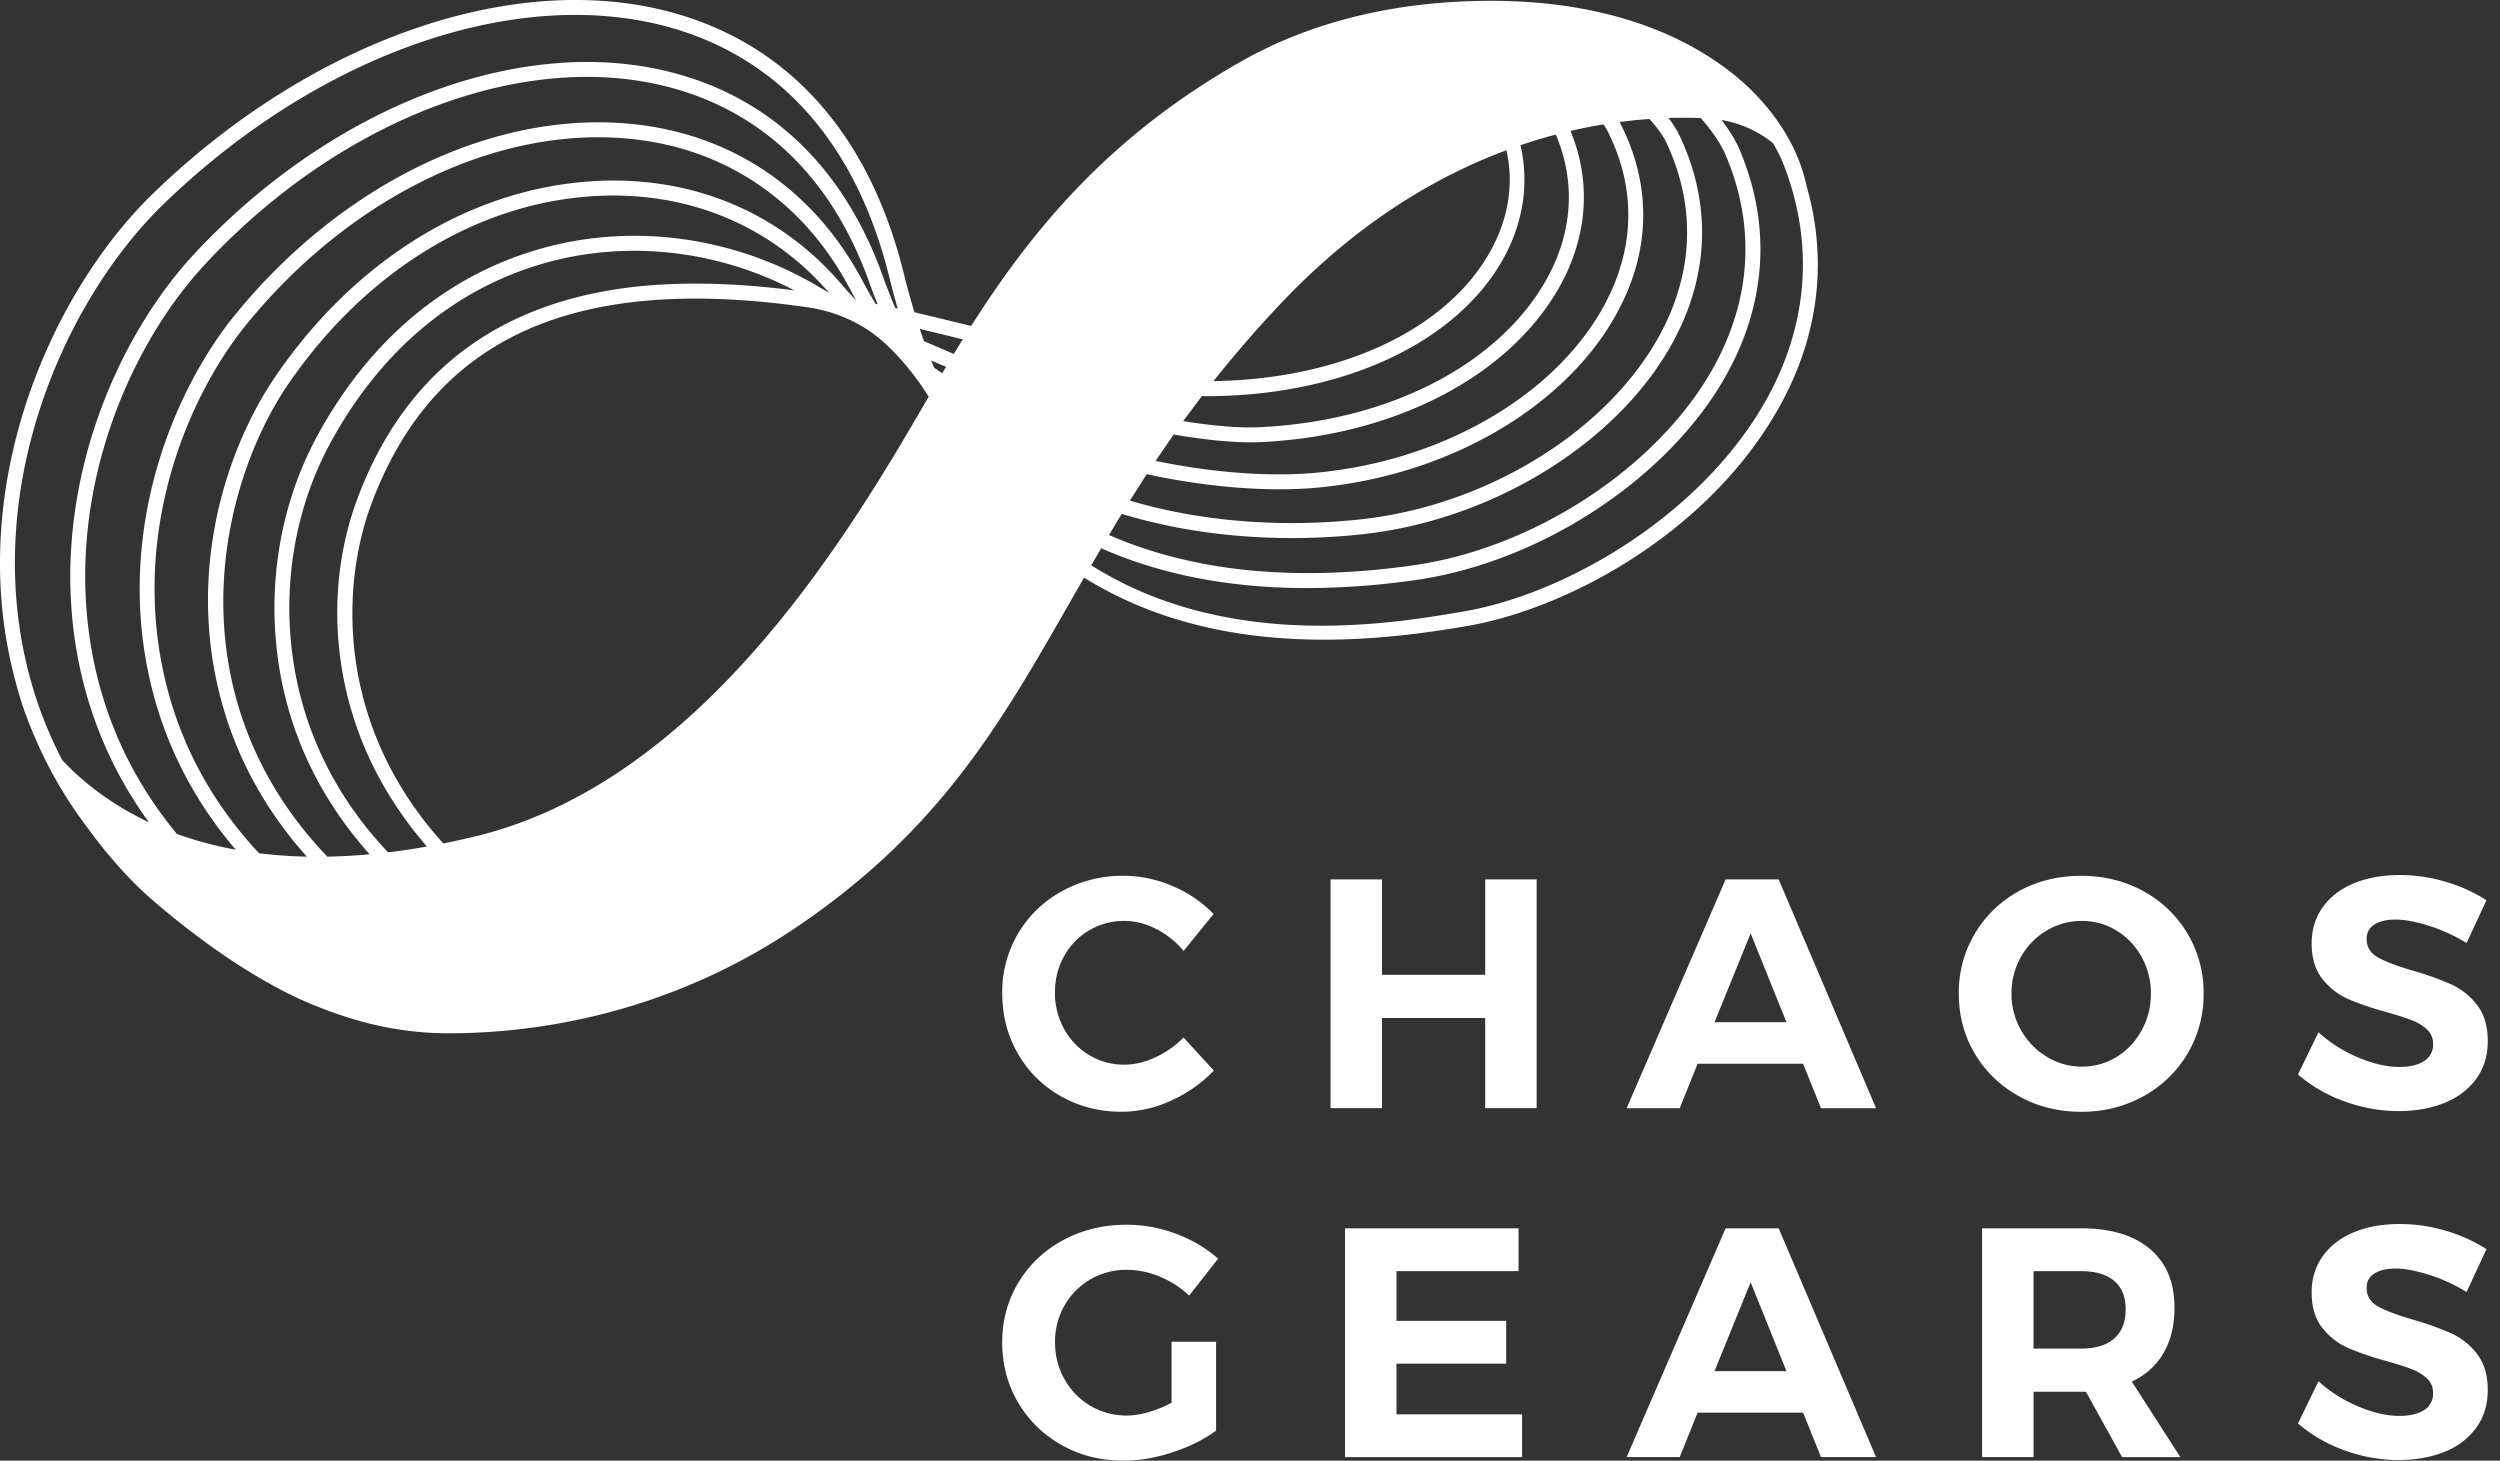
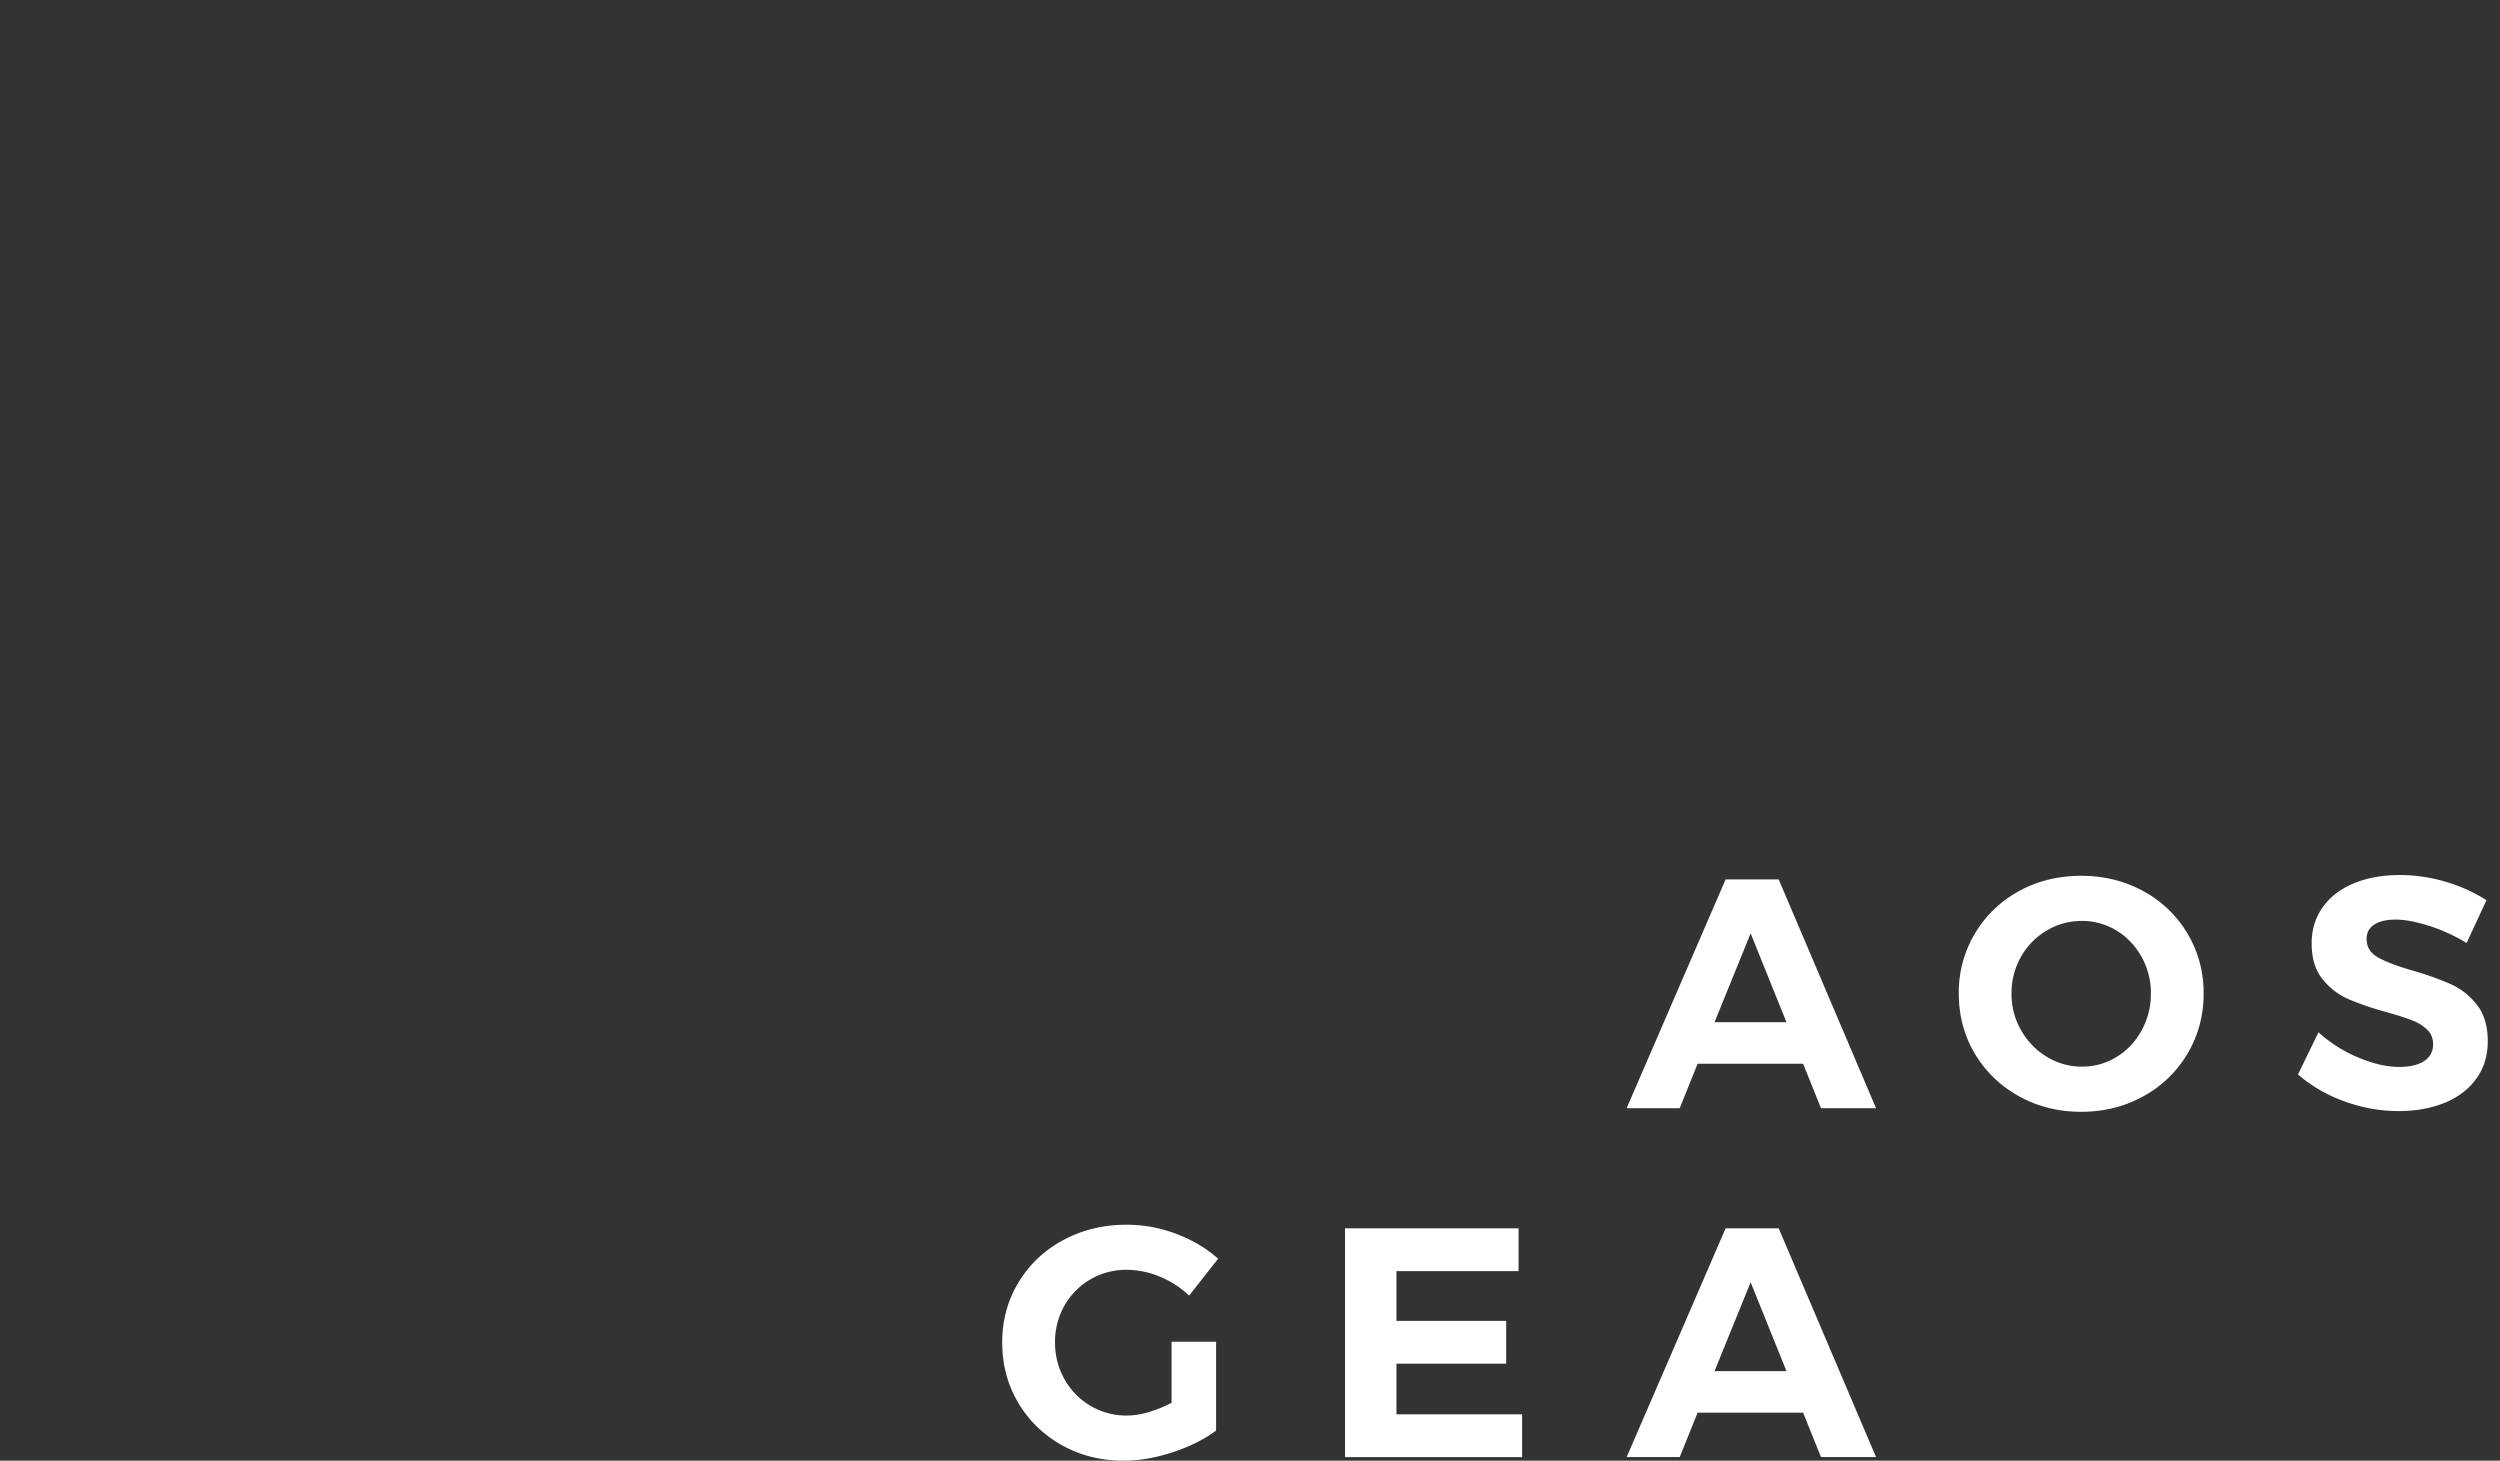
<svg xmlns="http://www.w3.org/2000/svg" fill="none" viewBox="0 0 89 52">
  <rect x="0" y="0" width="89" height="52" fill="#333333" stroke="none" />
  <g fill="#fff">
-     <path d="M64.314 6.621c-.448-2.107-2.002-3.498-2.615-3.987C59.448.841 56.417.029 53.091.029c-3.527 0-6.53.797-8.965 2.191-4.549 2.602-7.271 5.794-9.553 9.384l-2.019-.489a26.87 26.87 0 0 1-.38-1.38c-1.201-4.867-3.998-8.064-8.089-9.246-5.629-1.627-12.942.884-18.631 6.395C1.905 10.32-1.176 17.089.443 23.832a19.61 19.61 0 0 0 .133.515c.161.622.379 1.237.638 1.835.445 1.056 1.048 2.15 1.86 3.231.785 1.085 1.614 1.988 2.309 2.59 1.774 1.538 3.844 2.973 5.69 3.738 1.309.542 2.91 1.044 4.902 1.044 2.921 0 7.736-.602 12.482-3.846 5.021-3.431 7.158-7.169 9.632-11.497l.504-.879c.854.533 1.775.97 2.762 1.312 3.954 1.366 8.094.89 10.866.413 3.594-.619 8.602-3.314 11.106-7.772 1.418-2.525 1.752-5.235.986-7.896zm-31.059 6.468l-.103-.253.528.222-.135.229-.29-.197zm8.527 2.379c1.244.215 2.296.306 3.058.273 4.779-.213 8.866-2.324 10.666-5.509 1.017-1.8 1.153-3.754.404-5.571a18.79 18.79 0 0 1 1.175-.233 2.29 2.29 0 0 1 .146.242c1.038 2.062.977 4.239-.175 6.297-1.8 3.213-5.886 5.521-10.41 5.88-1.33.105-3.298.022-5.507-.44l.644-.939zm1.006-1.369l.191.005c4.785-.014 8.802-1.86 10.496-4.819.753-1.315.971-2.753.654-4.115.429-.146.849-.271 1.258-.379.718 1.685.602 3.503-.345 5.179-1.71 3.028-5.629 5.035-10.228 5.239-.682.031-1.605-.042-2.694-.217l.668-.893zm16.529-9.037c1.077 2.288.982 4.689-.274 6.943-1.885 3.385-6.133 5.989-10.57 6.48-1.832.203-4.967.309-8.249-.663l.6-.942c2.352.514 4.454.609 5.861.498 4.696-.372 8.948-2.785 10.832-6.149 1.243-2.219 1.307-4.57.186-6.798a2.48 2.48 0 0 0-.046-.087 17.36 17.36 0 0 1 1.061-.108c.306.332.503.625.599.826zM39.933 18.294c3.418 1.04 6.693.933 8.599.722 4.599-.509 9.01-3.222 10.975-6.75 1.343-2.411 1.443-4.981.29-7.431a3.6 3.6 0 0 0-.401-.634 17.54 17.54 0 0 1 1.149.001c.588.657.828 1.181.859 1.252 1.102 2.533.96 5.174-.411 7.638-1.966 3.531-6.362 6.423-10.691 7.035-4.212.594-7.839.222-10.821-1.081l.451-.75zm5.639-7.463c2.709-2.87 5.515-4.537 8.058-5.483.273 1.214.068 2.478-.616 3.672-1.575 2.75-5.323 4.482-9.813 4.548a42.13 42.13 0 0 1 2.371-2.738zM34.274 12.08l-.319.52-1.061-.454-.153-.439 1.532.374zM5.822 7.267c5.555-5.381 12.665-7.841 18.115-6.266 3.899 1.126 6.568 4.191 7.721 8.862.095.383.195.756.302 1.121l-.089-.019a20.62 20.62 0 0 1-.427-1.093c-1.445-4.059-4.236-6.624-8.068-7.419-5.267-1.091-11.729 1.495-16.463 6.59-3.081 3.316-5.486 9.354-3.916 15.37a14.44 14.44 0 0 0 2.305 4.861c-1.449-.683-2.442-1.529-3.083-2.209A14.58 14.58 0 0 1 .96 23.707c-1.57-6.539 1.42-13.105 4.862-16.44zm7.994 23.077c-1.239-1.311-2.168-2.785-2.759-4.399-1.213-3.31-.956-7.103.689-10.146 1.795-3.321 4.463-5.552 7.714-6.451 2.908-.804 6.083-.44 8.82.989-1.52-.194-3.046-.288-4.532-.217-5.512.261-9.218 2.82-11.015 7.607-1.046 2.787-.96 6.019.24 8.868.534 1.267 1.282 2.452 2.226 3.541a24.75 24.75 0 0 1-1.383.208zm5.503-21.509c-3.394.938-6.174 3.259-8.039 6.71-1.716 3.176-1.986 7.133-.721 10.584.47 1.284 1.264 2.788 2.6 4.284-.522.048-1.024.075-1.504.084-1.679-1.748-2.593-3.562-3.086-5.093-1.497-4.651-.023-9.226 1.694-11.731 2.762-4.027 6.752-6.468 10.95-6.695 3.28-.176 6.229 1.047 8.305 3.448l-.355-.207c-2.99-1.783-6.578-2.289-9.844-1.385zm1.865-2.388c-4.363.236-8.504 2.761-11.359 6.925-1.871 2.729-3.316 7.366-1.762 12.196.479 1.487 1.336 3.228 2.863 4.929a16.65 16.65 0 0 1-1.703-.121c-1.763-1.884-2.694-3.855-3.175-5.531-1.56-5.425.496-10.557 2.732-13.303 3.693-4.535 8.919-7.066 13.64-6.601 3.4.334 6.176 2.219 7.817 5.308l.24.437a10.21 10.21 0 0 1-.526-.574c-2.188-2.552-5.302-3.856-8.767-3.666zm1.288-2.036C17.577 3.93 12.174 6.533 8.37 11.205c-2.317 2.846-4.449 8.164-2.831 13.788.459 1.597 1.309 3.452 2.854 5.256-.771-.141-1.468-.334-2.095-.561-1.533-1.851-2.357-3.757-2.787-5.41-1.519-5.819.809-11.662 3.791-14.872 4.61-4.962 10.878-7.486 15.967-6.432 3.642.755 6.296 3.202 7.676 7.076.095.266.195.527.298.783l-.071-.014a19.35 19.35 0 0 1-.465-.821c-1.728-3.251-4.652-5.235-8.234-5.587zm-5.55 25.364c-.389.094-.768.177-1.14.251-3.838-4.236-3.645-9.2-2.552-12.11 1.74-4.633 5.189-7.009 10.543-7.263 1.624-.078 3.301.046 4.969.285 1.032.149 2.011.586 2.777 1.296.547.507 1.076 1.148 1.542 1.886-2.846 4.928-8.083 13.706-16.14 15.655zm45.944-15.52c-2.311 4.115-7.148 6.891-10.733 7.508-2.552.439-8.404 1.444-13.284-1.639l.353-.606c2.131.941 4.582 1.418 7.333 1.417a27.5 27.5 0 0 0 3.842-.283c4.482-.633 9.039-3.636 11.08-7.302 1.455-2.614 1.605-5.419.434-8.11-.027-.061-.203-.447-.605-.968.775.135 1.376.457 1.83.822a5.01 5.01 0 0 1 .374.748c1.103 2.815.886 5.725-.624 8.415zM41.155 33.069a2.48 2.48 0 0 0-1.13-.285c-.456 0-.873.113-1.252.337a2.42 2.42 0 0 0-.892.919c-.217.388-.325.818-.325 1.291a2.63 2.63 0 0 0 .325 1.297 2.45 2.45 0 0 0 .892.931 2.37 2.37 0 0 0 1.252.343c.363 0 .732-.087 1.107-.261s.709-.409 1.003-.704l1.078 1.175c-.432.45-.941.807-1.524 1.071a4.23 4.23 0 0 1-1.756.396c-.796 0-1.518-.184-2.167-.553s-1.159-.874-1.53-1.518-.556-1.361-.556-2.153a4.08 4.08 0 0 1 .568-2.129c.379-.636.898-1.136 1.559-1.501a4.47 4.47 0 0 1 2.197-.547 4.39 4.39 0 0 1 1.739.366 4.39 4.39 0 0 1 1.46.994l-1.066 1.314a3.14 3.14 0 0 0-.981-.784zm6.213-1.763h1.831v3.397h3.674v-3.397h1.831v8.144h-1.831v-3.21h-3.674v3.21h-1.831v-8.144z" />
    <use href="#B" />
-     <path d="M76.304 31.726a4.07 4.07 0 0 1 1.57 1.507 4.08 4.08 0 0 1 .574 2.135 4.11 4.11 0 0 1-2.144 3.659c-.664.368-1.403.553-2.213.553s-1.549-.184-2.214-.553-1.188-.873-1.57-1.512-.574-1.355-.574-2.147a4.08 4.08 0 0 1 .574-2.135c.383-.64.904-1.142 1.565-1.507s1.4-.547 2.22-.547c.811 0 1.549.182 2.213.547zm-3.442 1.402a2.5 2.5 0 0 0-.916.936 2.6 2.6 0 0 0-.336 1.303 2.58 2.58 0 0 0 .342 1.314c.228.395.533.71.916.942a2.36 2.36 0 0 0 1.246.349 2.32 2.32 0 0 0 1.234-.343c.374-.229.672-.543.892-.942a2.69 2.69 0 0 0 .331-1.32 2.63 2.63 0 0 0-.331-1.303c-.221-.395-.518-.708-.892-.936a2.33 2.33 0 0 0-1.234-.343 2.41 2.41 0 0 0-1.251.343zm13.62-.164c-.467-.151-.867-.227-1.199-.227-.317 0-.567.058-.753.175s-.279.287-.279.512c0 .287.134.506.4.657s.678.309 1.235.471a10.48 10.48 0 0 1 1.373.489 2.44 2.44 0 0 1 .922.733c.256.326.383.756.383 1.291 0 .52-.138.967-.412 1.343s-.651.661-1.13.855-1.024.291-1.634.291c-.656 0-1.301-.117-1.935-.349a5.21 5.21 0 0 1-1.645-.954l.73-1.501a4.93 4.93 0 0 0 1.414.896c.533.225 1.02.337 1.46.337.378 0 .674-.07.887-.209a.68.68 0 0 0 .319-.605c0-.209-.072-.382-.215-.518a1.63 1.63 0 0 0-.544-.332c-.221-.085-.524-.182-.91-.291a10.28 10.28 0 0 1-1.361-.466c-.351-.155-.655-.391-.91-.71s-.383-.74-.383-1.268c0-.489.131-.917.394-1.286s.63-.652 1.101-.849 1.02-.297 1.645-.297c.556 0 1.105.081 1.646.244a5.57 5.57 0 0 1 1.437.651l-.707 1.524c-.418-.255-.861-.459-1.328-.61zM41.705 47.766h1.588v3.164c-.433.318-.951.576-1.553.773S40.559 52 40.002 52c-.811 0-1.545-.184-2.202-.553s-1.175-.873-1.553-1.512-.568-1.355-.568-2.147c0-.783.193-1.495.58-2.135a4.09 4.09 0 0 1 1.594-1.506c.676-.364 1.428-.547 2.255-.547.603 0 1.192.108 1.768.326s1.072.512 1.489.884l-1.032 1.314a3.36 3.36 0 0 0-1.043-.675 3.07 3.07 0 0 0-1.182-.244 2.51 2.51 0 0 0-1.292.343 2.5 2.5 0 0 0-.921.931 2.59 2.59 0 0 0-.336 1.309c0 .481.114.921.342 1.32a2.51 2.51 0 0 0 2.22 1.285c.24 0 .499-.041.776-.123a4.3 4.3 0 0 0 .811-.332v-2.174h-.002zm6.178-4.037h6.177v1.524h-4.346v1.769h3.906v1.524h-3.906v1.804h4.473v1.524h-6.304v-8.145z" />
+     <path d="M76.304 31.726a4.07 4.07 0 0 1 1.57 1.507 4.08 4.08 0 0 1 .574 2.135 4.11 4.11 0 0 1-2.144 3.659c-.664.368-1.403.553-2.213.553s-1.549-.184-2.214-.553-1.188-.873-1.57-1.512-.574-1.355-.574-2.147a4.08 4.08 0 0 1 .574-2.135c.383-.64.904-1.142 1.565-1.507s1.4-.547 2.22-.547c.811 0 1.549.182 2.213.547zm-3.442 1.402a2.5 2.5 0 0 0-.916.936 2.6 2.6 0 0 0-.336 1.303 2.58 2.58 0 0 0 .342 1.314c.228.395.533.71.916.942a2.36 2.36 0 0 0 1.246.349 2.32 2.32 0 0 0 1.234-.343c.374-.229.672-.543.892-.942a2.69 2.69 0 0 0 .331-1.32 2.63 2.63 0 0 0-.331-1.303c-.221-.395-.518-.708-.892-.936a2.33 2.33 0 0 0-1.234-.343 2.41 2.41 0 0 0-1.251.343zm13.62-.164c-.467-.151-.867-.227-1.199-.227-.317 0-.567.058-.753.175s-.279.287-.279.512c0 .287.134.506.4.657s.678.309 1.235.471a10.48 10.48 0 0 1 1.373.489 2.44 2.44 0 0 1 .922.733c.256.326.383.756.383 1.291 0 .52-.138.967-.412 1.343s-.651.661-1.13.855-1.024.291-1.634.291c-.656 0-1.301-.117-1.935-.349a5.21 5.21 0 0 1-1.645-.954l.73-1.501a4.93 4.93 0 0 0 1.414.896c.533.225 1.02.337 1.46.337.378 0 .674-.07.887-.209a.68.68 0 0 0 .319-.605c0-.209-.072-.382-.215-.518a1.63 1.63 0 0 0-.544-.332c-.221-.085-.524-.182-.91-.291a10.28 10.28 0 0 1-1.361-.466c-.351-.155-.655-.391-.91-.71s-.383-.74-.383-1.268c0-.489.131-.917.394-1.286s.63-.652 1.101-.849 1.02-.297 1.645-.297c.556 0 1.105.081 1.646.244a5.57 5.57 0 0 1 1.437.651l-.707 1.524c-.418-.255-.861-.459-1.328-.61M41.705 47.766h1.588v3.164c-.433.318-.951.576-1.553.773S40.559 52 40.002 52c-.811 0-1.545-.184-2.202-.553s-1.175-.873-1.553-1.512-.568-1.355-.568-2.147c0-.783.193-1.495.58-2.135a4.09 4.09 0 0 1 1.594-1.506c.676-.364 1.428-.547 2.255-.547.603 0 1.192.108 1.768.326s1.072.512 1.489.884l-1.032 1.314a3.36 3.36 0 0 0-1.043-.675 3.07 3.07 0 0 0-1.182-.244 2.51 2.51 0 0 0-1.292.343 2.5 2.5 0 0 0-.921.931 2.59 2.59 0 0 0-.336 1.309c0 .481.114.921.342 1.32a2.51 2.51 0 0 0 2.22 1.285c.24 0 .499-.041.776-.123a4.3 4.3 0 0 0 .811-.332v-2.174h-.002zm6.178-4.037h6.177v1.524h-4.346v1.769h3.906v1.524h-3.906v1.804h4.473v1.524h-6.304v-8.145z" />
    <use href="#B" y="12.421" />
-     <path d="M75.545 51.872l-1.286-2.327h-1.865v2.327h-1.831v-8.144h3.523c1.058 0 1.877.247 2.457.739s.869 1.189.869 2.088c0 .628-.129 1.166-.389 1.612s-.636.785-1.13 1.018l1.727 2.688h-2.076zm-3.152-3.862h1.692c.51 0 .903-.118 1.176-.355s.412-.584.412-1.041c0-.45-.137-.789-.412-1.018s-.666-.343-1.176-.343h-1.692v2.757zm14.089-2.623c-.467-.151-.867-.227-1.199-.227-.317 0-.567.058-.753.175s-.279.287-.279.512c0 .287.134.506.4.657s.678.309 1.235.471a10.48 10.48 0 0 1 1.373.489 2.44 2.44 0 0 1 .922.733c.255.326.383.756.383 1.291 0 .52-.138.968-.412 1.343a2.54 2.54 0 0 1-1.13.855c-.48.194-1.024.291-1.634.291-.656 0-1.301-.117-1.935-.349a5.21 5.21 0 0 1-1.645-.954l.73-1.501a4.93 4.93 0 0 0 1.414.896c.533.225 1.02.337 1.46.337.378 0 .674-.07.887-.209a.68.68 0 0 0 .319-.605c0-.209-.072-.382-.215-.518a1.64 1.64 0 0 0-.544-.332c-.219-.085-.524-.182-.91-.291a10.31 10.31 0 0 1-1.361-.465c-.351-.155-.655-.391-.91-.71s-.383-.74-.383-1.268c0-.489.131-.917.394-1.286s.63-.652 1.101-.85 1.02-.297 1.645-.297c.556 0 1.105.081 1.646.244a5.57 5.57 0 0 1 1.437.651l-.707 1.524c-.418-.255-.861-.459-1.328-.61z" />
  </g>
  <defs>
    <path id="B" d="M64.827 39.451l-.637-1.582h-3.755l-.637 1.582h-1.889l3.523-8.144h1.889l3.466 8.144h-1.959zm-3.79-3.06h2.561l-1.275-3.164-1.286 3.164z" />
  </defs>
</svg>